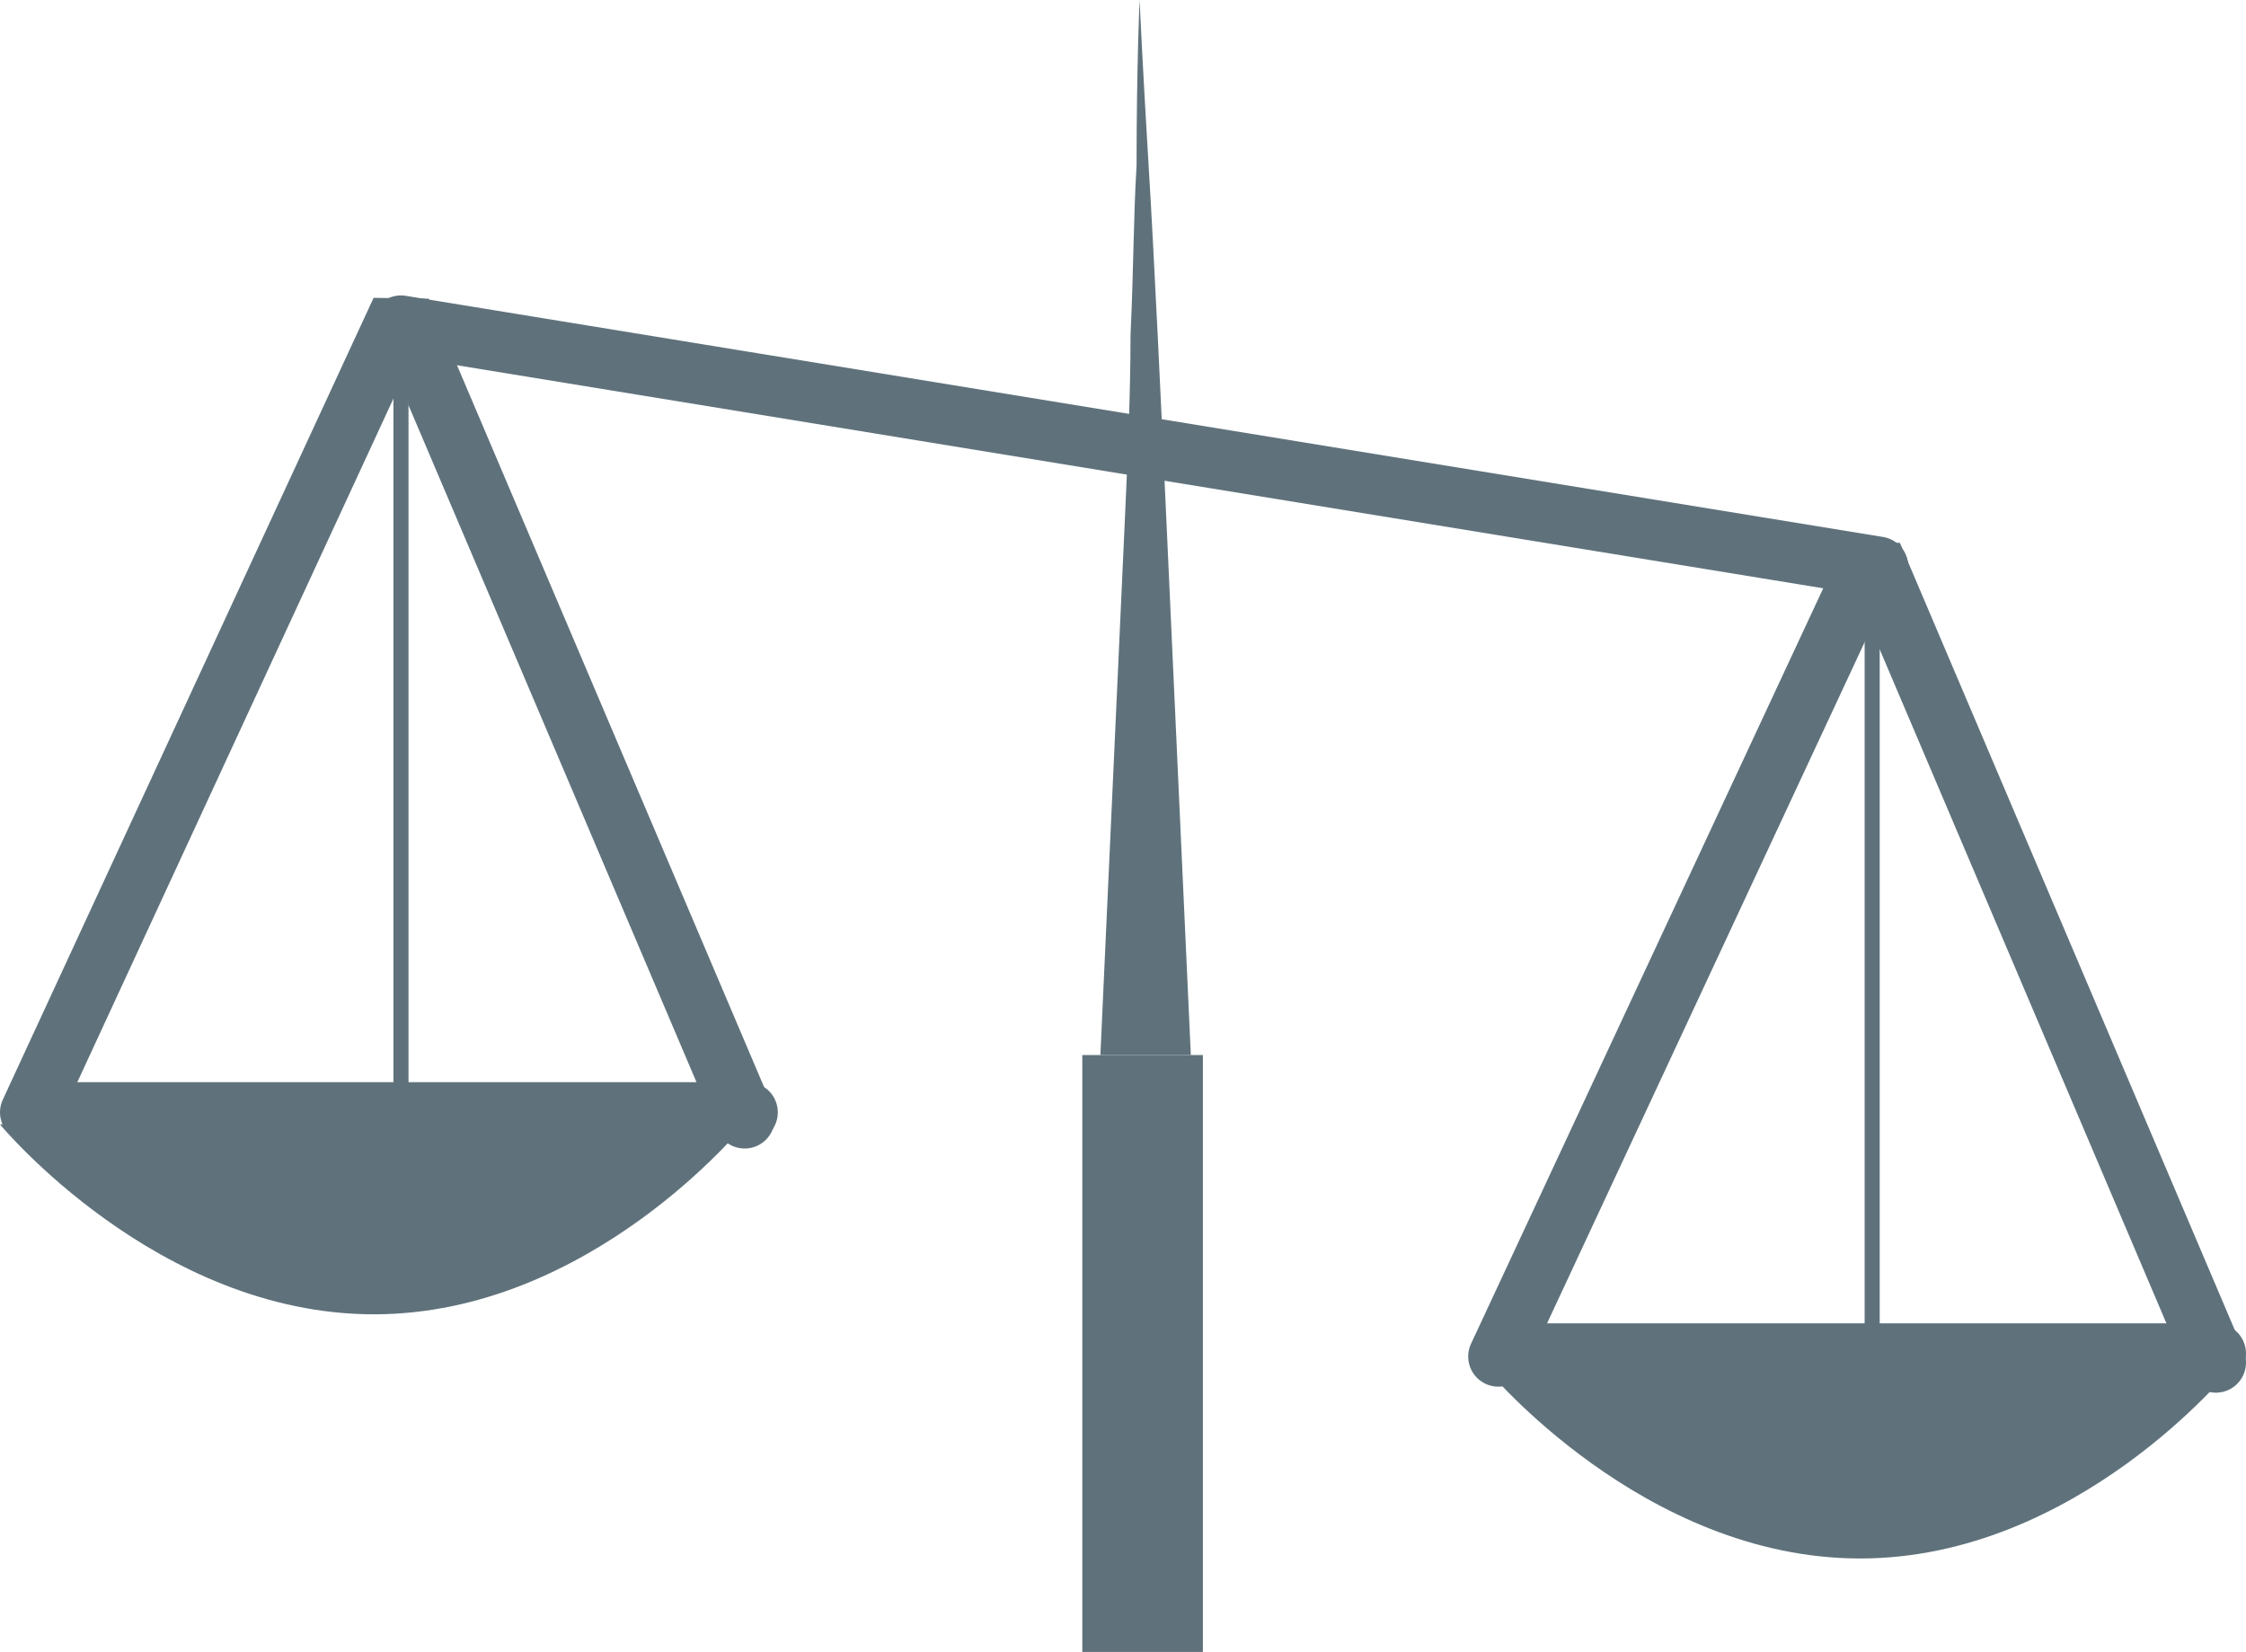
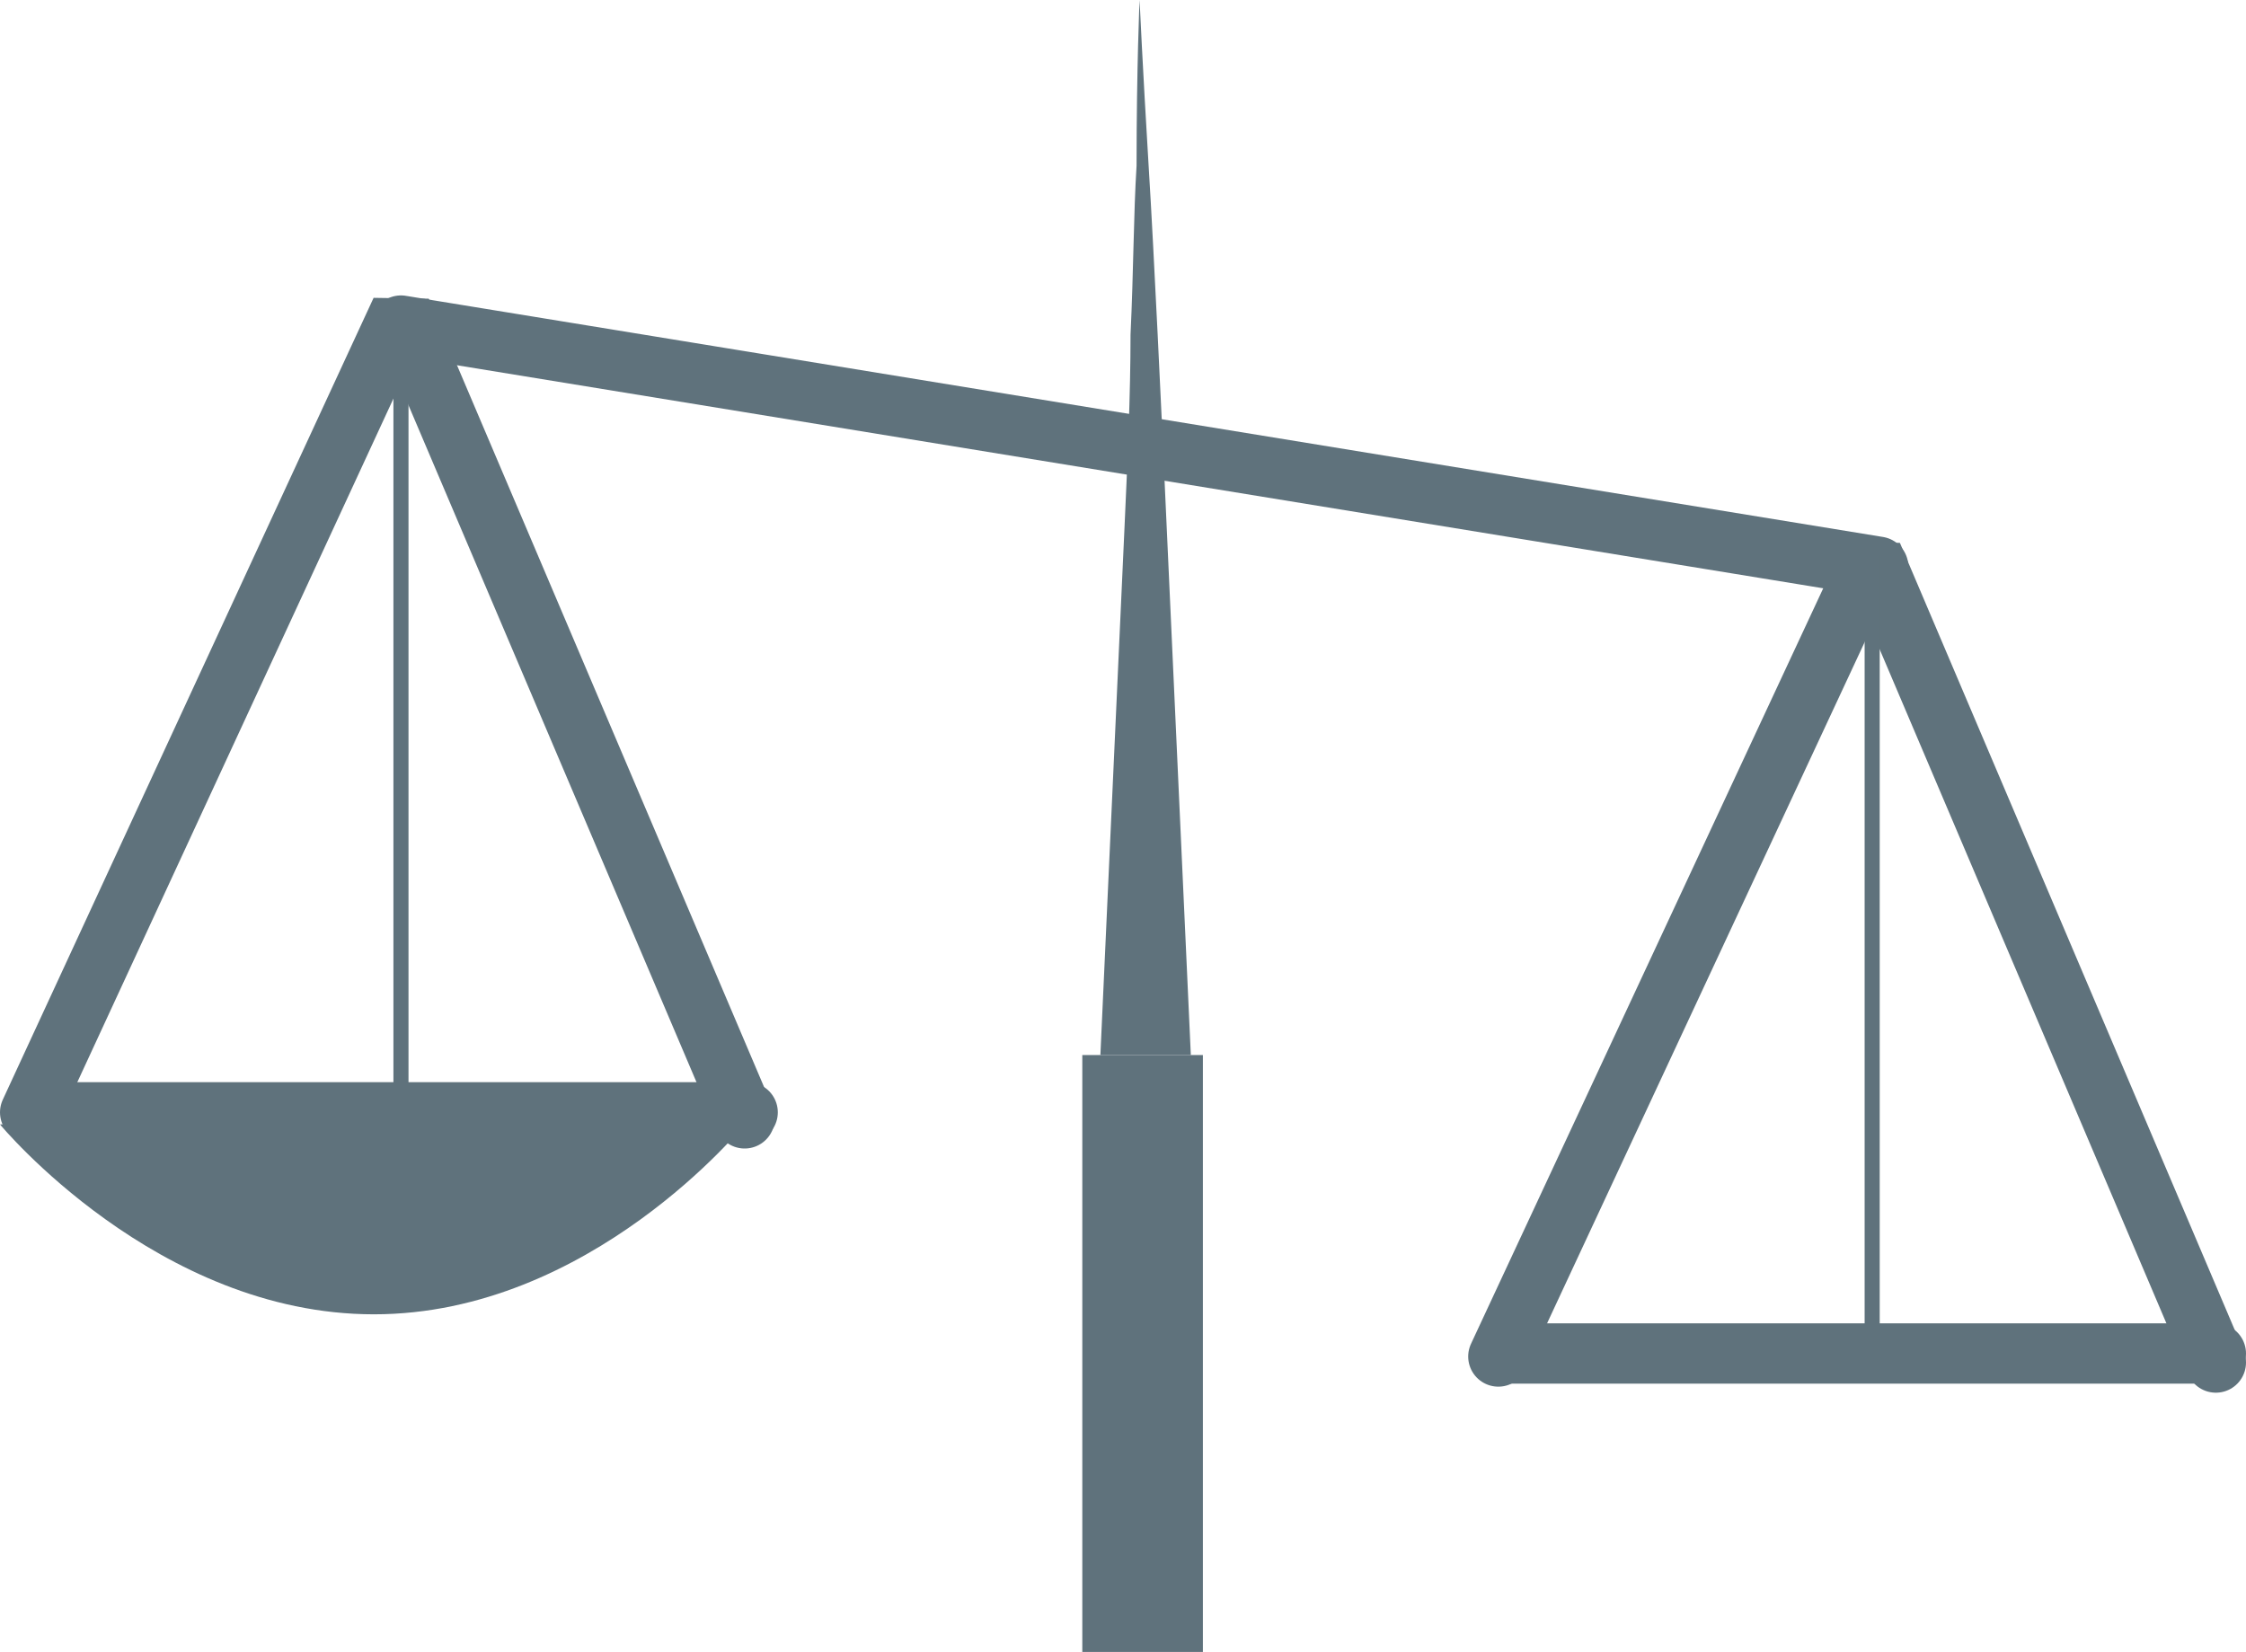
<svg xmlns="http://www.w3.org/2000/svg" version="1.1" id="Calque_1" x="0px" y="0px" viewBox="0 0 74.5 54.8" style="enable-background:new 0 0 74.5 54.8;" xml:space="preserve">
  <style type="text/css">
	.st0{fill:none;stroke:#5f727c;stroke-width:2;stroke-linecap:round;stroke-miterlimit:10;}
	.st1{fill:none;stroke:#5f727c;stroke-width:4;stroke-miterlimit:10;}
	.st2{fill:#5f727c;}
	.st3{fill:none;stroke:#5f727c;stroke-width:2;stroke-linecap:round;stroke-linejoin:bevel;stroke-miterlimit:10;}
	.st4{fill:none;stroke:#5f727c;stroke-width:0.5;stroke-miterlimit:10;}
	.st5{fill:#5f727c;stroke:#5f727c;stroke-width:2;stroke-linecap:round;stroke-miterlimit:10;}
	.st6{fill:#5f727c;}
</style>
  <line class="st0" x1="13.3" y1="10.8" x2="62.3" y2="18.8" />
  <line class="st1" x1="37.9" y1="54.8" x2="37.9" y2="35" />
  <g>
    <path class="st2" d="M37.8,0c0,0,0.1,2.2,0.3,5.5c0.1,1.6,0.2,3.6,0.3,5.6c0.1,2,0.2,4.2,0.3,6.4c0.4,8.8,0.8,17.5,0.8,17.5h-3   c0,0,0.4-8.8,0.8-17.5c0.1-2.2,0.2-4.4,0.2-6.4c0.1-2.1,0.1-4,0.2-5.6C37.7,2.2,37.8,0,37.8,0z" />
  </g>
  <polyline class="st3" points="1,36.9 13.3,10.3 24.7,37.1 " />
  <path class="st4" d="M13.3,10.3l0,27.4L13.3,10.3z" />
  <line class="st5" x1="1.1" y1="36.9" x2="24.8" y2="36.9" />
  <polyline class="st3" points="49.7,45 62.1,18.4 73.5,45.2 " />
  <path class="st4" d="M62.1,18.4l0,27.4L62.1,18.4z" />
  <line class="st5" x1="49.8" y1="44.9" x2="73.5" y2="44.9" />
  <path class="st6" d="M0,37.3h24.7c0,0-5.1,6.3-12.3,6.3S0,37.3,0,37.3z" />
-   <path class="st6" d="M49.3,45.4H74c0,0-5.1,6.3-12.3,6.3S49.3,45.4,49.3,45.4z" />
</svg>